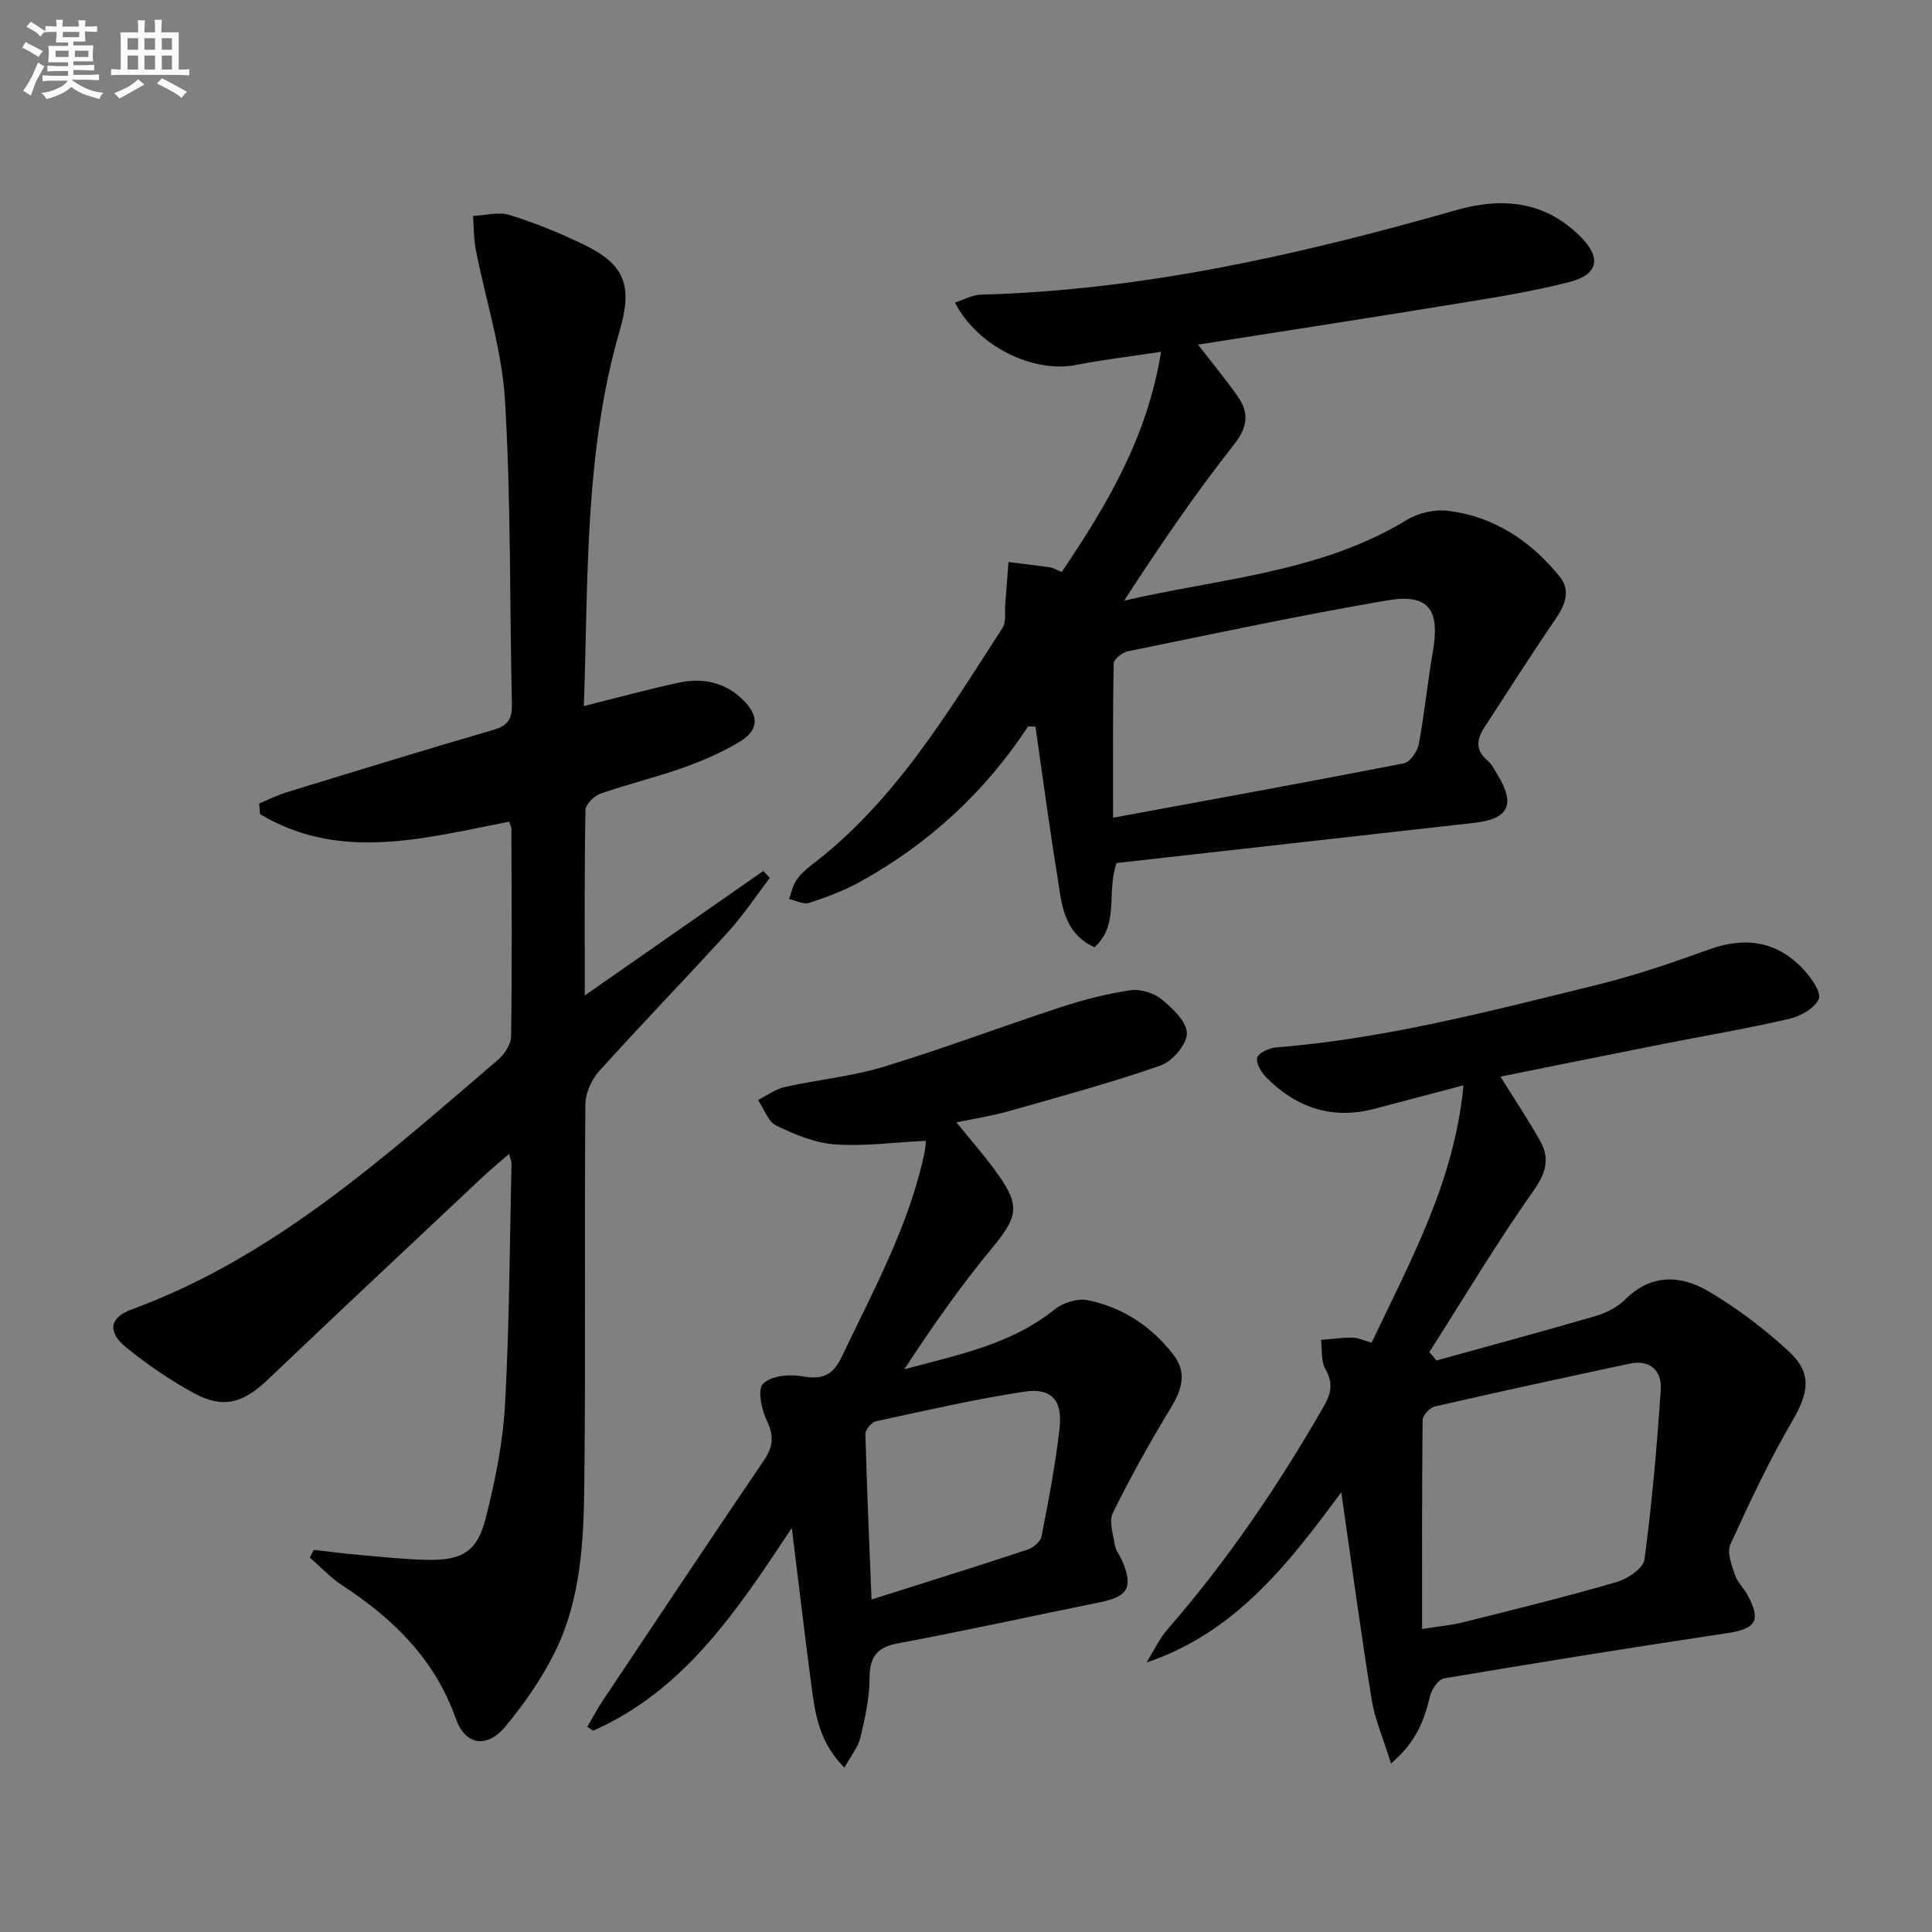
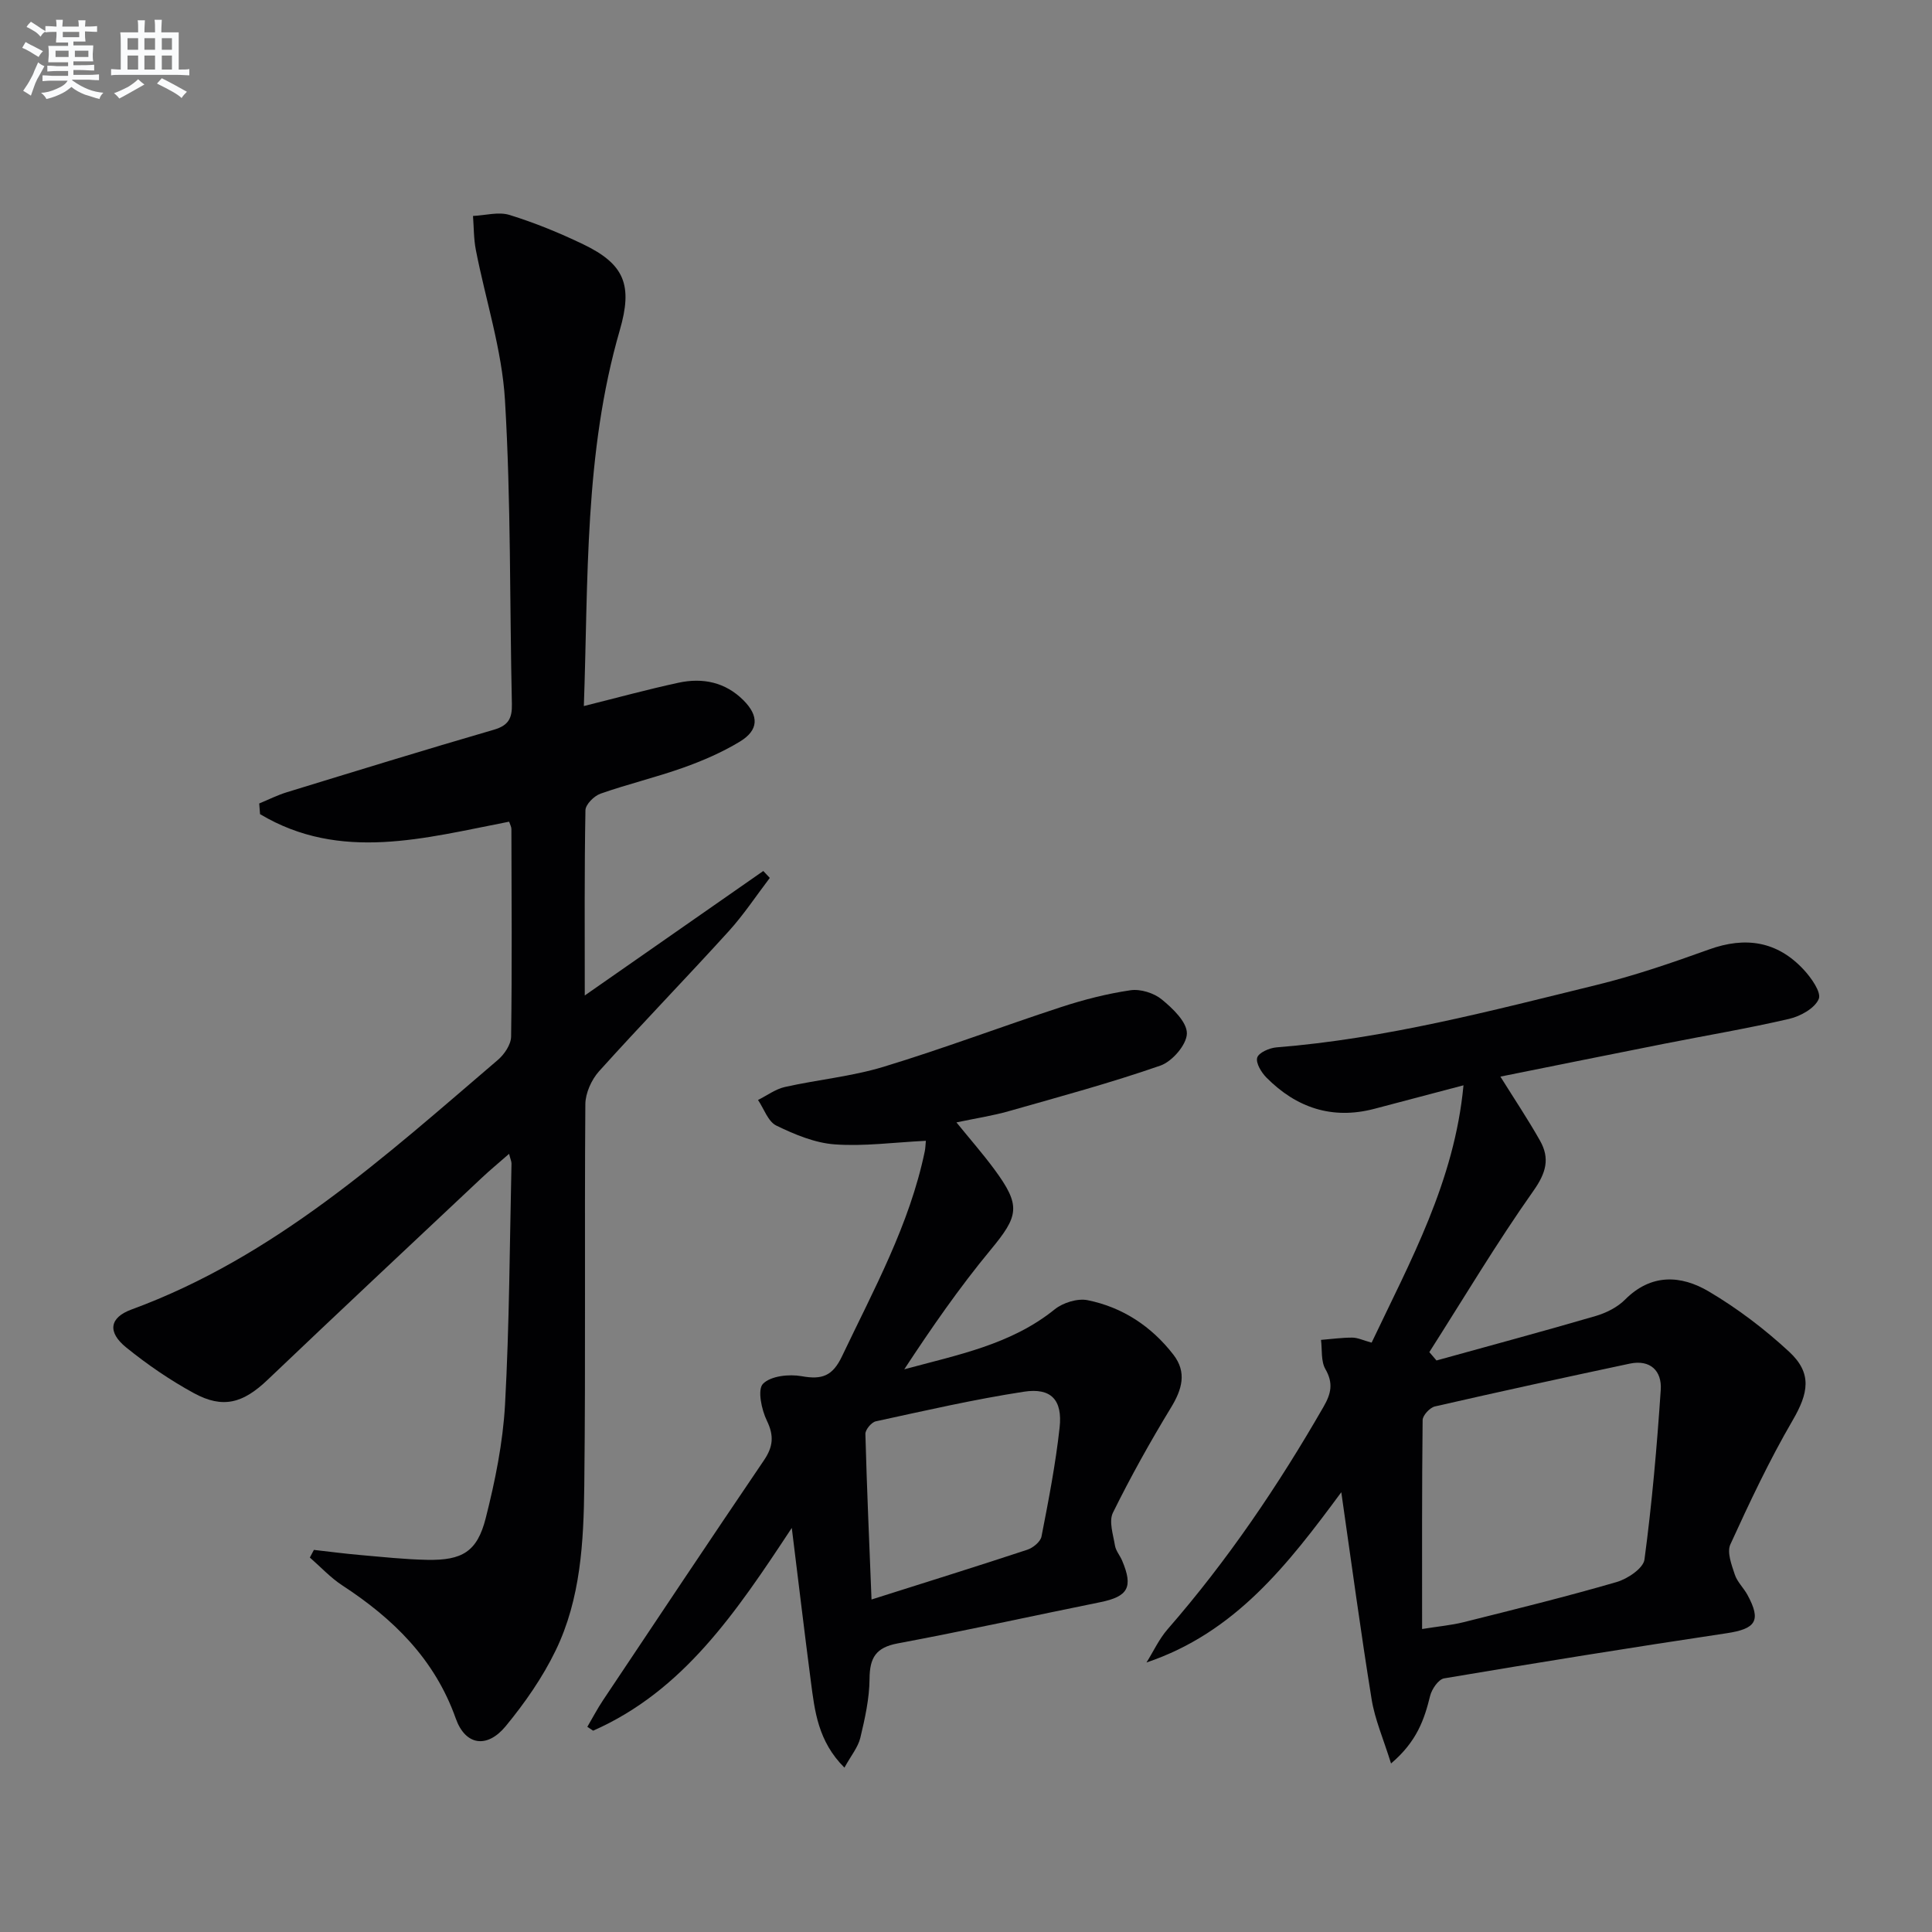
<svg xmlns="http://www.w3.org/2000/svg" enable-background="new 0 0 400 400" viewBox="0 0 400 400">
  <rect x="0" y="0" width="400" height="400" fill="#808080" stroke="none" />
  <g fill="#010103">
    <path d="m53.67 166.35c1.91-.79 3.77-1.73 5.73-2.33 14.28-4.38 28.55-8.78 42.89-12.95 3.01-.88 3.76-2.4 3.69-5.31-.47-20.97-.18-41.98-1.43-62.9-.62-10.45-4.01-20.73-6.03-31.11-.45-2.3-.41-4.69-.59-7.04 2.53-.11 5.27-.91 7.55-.21 5.21 1.61 10.32 3.7 15.25 6.07 8.61 4.13 10.3 8.48 7.58 17.83-7.37 25.43-6.5 51.59-7.43 77.78 6.9-1.72 13.24-3.46 19.65-4.84 4.96-1.06 9.63-.11 13.37 3.62 3.27 3.26 3.2 6.21-.73 8.59-3.67 2.22-7.69 3.96-11.74 5.4-5.62 2-11.47 3.39-17.1 5.37-1.33.47-3.1 2.23-3.12 3.43-.23 12.46-.14 24.93-.14 38.35 12.75-8.89 24.86-17.33 36.96-25.77.45.48.9.95 1.35 1.43-2.83 3.71-5.42 7.65-8.55 11.09-8.84 9.73-18 19.17-26.8 28.94-1.57 1.75-2.82 4.52-2.84 6.83-.2 26.33.08 52.66-.22 78.98-.13 11.61-.74 23.41-5.92 34.1-2.71 5.6-6.39 10.88-10.36 15.7-3.86 4.67-8.35 3.98-10.33-1.61-4.36-12.29-12.93-20.66-23.49-27.55-2.45-1.6-4.49-3.83-6.72-5.77.28-.53.56-1.06.84-1.58 3.19.36 6.38.78 9.58 1.06 4.63.4 9.26.91 13.9 1 7.22.13 10.33-1.68 12.09-8.62 1.95-7.68 3.56-15.61 4-23.5.91-16.61.96-33.27 1.34-49.91.01-.44-.21-.88-.5-2.03-2.12 1.86-3.98 3.39-5.73 5.04-14.78 13.9-29.6 27.77-44.29 41.77-5.04 4.8-9.2 6.03-15.25 2.73-4.93-2.69-9.64-5.92-14.01-9.46-3.9-3.16-3.48-6.17 1.1-7.85 29.63-10.87 52.46-31.68 75.85-51.67 1.35-1.15 2.72-3.18 2.75-4.82.2-14.33.1-28.66.06-42.99 0-.45-.27-.9-.47-1.52-17.42 3.37-34.92 8.39-51.57-1.56-.07-.74-.12-1.47-.17-2.21z" />
-     <path d="m212.86 150.39c-8.95 13.65-20.63 24.35-34.83 32.2-3.3 1.83-6.91 3.17-10.51 4.34-1.17.38-2.76-.49-4.15-.79.47-1.29.73-2.71 1.46-3.82.81-1.22 1.96-2.29 3.14-3.19 17.23-13.11 28.1-31.36 39.57-49.1.83-1.28.45-3.35.59-5.05.24-2.87.44-5.74.66-8.62 2.85.36 5.71.69 8.55 1.09.64.09 1.24.47 2.49.97 9.22-13.7 17.69-27.73 20.55-45.58-6.4.97-12.08 1.64-17.68 2.73-8.82 1.72-20.36-3.88-24.99-12.94 1.87-.59 3.61-1.58 5.37-1.63 33.66-.89 66.15-8.31 98.32-17.47 9.68-2.76 18.43-1.91 25.81 5.45 4.36 4.35 3.76 7.84-2.22 9.39-8 2.08-16.24 3.33-24.42 4.67-17.3 2.83-34.64 5.49-52.53 8.31 2.97 3.84 5.68 7.13 8.14 10.6 2.48 3.51 2.21 6.42-.77 10.19-8.09 10.25-15.44 21.08-22.67 32.22 19.96-4.63 40.62-5.79 58.57-16.74 2.38-1.45 5.79-2.21 8.54-1.86 9.5 1.19 17.08 6.24 23.03 13.57 2.47 3.04 1.07 6.09-1.01 9.12-4.98 7.24-9.66 14.69-14.48 22.04-1.63 2.49-2.04 4.79.59 6.98.86.72 1.4 1.85 2.01 2.84 3.83 6.17 2.42 9.24-4.66 10.04-24.74 2.79-49.48 5.56-74.14 8.33-2.19 6 .67 12.75-4.6 17.44-6.56-3.04-6.79-9.19-7.69-14.79-1.67-10.27-3.03-20.59-4.52-30.89-.49-.01-1-.03-1.52-.05zm17.59 18.91c20.6-3.8 40.43-7.4 60.21-11.26 1.28-.25 2.8-2.47 3.09-3.99 1.19-6.35 1.81-12.8 2.91-19.16 1.52-8.74-.87-12.06-9.55-10.57-17.95 3.07-35.78 6.89-53.63 10.53-1.13.23-2.88 1.63-2.9 2.51-.21 10.27-.13 20.54-.13 31.94z" />
-     <path d="m297.41 281.67c11-3.05 22.02-6.01 32.97-9.21 2.17-.64 4.47-1.79 6.05-3.37 5.42-5.45 11.59-5.11 17.35-1.71 5.94 3.51 11.56 7.78 16.63 12.47 4.83 4.47 4.03 8.57.72 14.25-4.81 8.26-8.9 16.95-12.88 25.66-.74 1.62.26 4.23.92 6.23.5 1.53 1.83 2.76 2.62 4.21 2.92 5.37 1.74 7.04-4.34 7.95-19.52 2.92-39.01 6.06-58.47 9.34-1.16.2-2.53 2.2-2.88 3.59-1.2 4.87-2.71 9.45-8.1 14.03-1.59-5.12-3.35-9.12-4.02-13.29-2.25-13.9-4.12-27.86-6.28-42.87-11.08 15-21.96 29.06-40.33 35.25 1.44-2.3 2.6-4.85 4.36-6.87 12.4-14.23 22.92-29.76 32.31-46.1 1.56-2.71 2.04-4.87.37-7.77-.95-1.65-.65-4.01-.91-6.05 2.16-.17 4.32-.48 6.48-.47 1.11 0 2.23.56 4 1.04 8.02-16.9 17.15-33.38 19.02-53.28-6.71 1.77-12.6 3.34-18.5 4.88-8.7 2.27-16.09-.23-22.28-6.46-1.06-1.07-2.25-3.01-1.93-4.14.29-1.03 2.52-2.01 3.96-2.13 22.62-1.8 44.46-7.57 66.36-12.94 7.88-1.93 15.6-4.59 23.24-7.34 7.54-2.72 14.1-1.7 19.56 4.16 1.58 1.69 3.72 4.73 3.14 6.1-.81 1.92-3.78 3.57-6.1 4.11-8.55 1.99-17.23 3.44-25.85 5.15-11.22 2.22-22.42 4.49-33.96 6.81 2.92 4.68 5.74 8.89 8.22 13.29 2.05 3.65 1.26 6.62-1.36 10.33-7.64 10.82-14.44 22.24-21.57 33.42.48.58.98 1.16 1.48 1.73zm-2.98 55.6c3.4-.55 6.04-.78 8.58-1.41 10.6-2.66 21.22-5.27 31.71-8.32 2.26-.66 5.51-2.84 5.75-4.66 1.56-11.65 2.58-23.39 3.37-35.13.26-3.92-2.16-6.33-6.44-5.42-13.46 2.86-26.91 5.79-40.32 8.86-1.04.24-2.53 1.84-2.54 2.83-.16 14.13-.11 28.27-.11 43.25z" />
+     <path d="m297.41 281.67c11-3.05 22.02-6.01 32.97-9.21 2.17-.64 4.47-1.79 6.05-3.37 5.42-5.45 11.59-5.11 17.35-1.71 5.94 3.51 11.56 7.78 16.63 12.47 4.83 4.47 4.03 8.57.72 14.25-4.81 8.26-8.9 16.95-12.88 25.66-.74 1.62.26 4.23.92 6.23.5 1.53 1.83 2.76 2.62 4.21 2.92 5.37 1.74 7.04-4.34 7.95-19.52 2.92-39.01 6.06-58.47 9.34-1.16.2-2.53 2.2-2.88 3.59-1.2 4.87-2.71 9.45-8.1 14.03-1.59-5.12-3.35-9.12-4.02-13.29-2.25-13.9-4.12-27.86-6.28-42.87-11.08 15-21.96 29.06-40.33 35.25 1.44-2.3 2.6-4.85 4.36-6.87 12.4-14.23 22.92-29.76 32.31-46.1 1.56-2.71 2.04-4.87.37-7.77-.95-1.65-.65-4.01-.91-6.05 2.16-.17 4.32-.48 6.48-.47 1.11 0 2.23.56 4 1.04 8.02-16.9 17.15-33.38 19.02-53.28-6.71 1.77-12.6 3.34-18.5 4.88-8.7 2.27-16.09-.23-22.28-6.46-1.06-1.07-2.25-3.01-1.93-4.14.29-1.03 2.52-2.01 3.96-2.13 22.62-1.8 44.46-7.57 66.36-12.94 7.88-1.93 15.6-4.59 23.24-7.34 7.54-2.72 14.1-1.7 19.56 4.16 1.58 1.69 3.72 4.73 3.14 6.1-.81 1.92-3.78 3.57-6.1 4.11-8.55 1.99-17.23 3.44-25.85 5.15-11.22 2.22-22.42 4.49-33.96 6.81 2.92 4.68 5.74 8.89 8.22 13.29 2.05 3.65 1.26 6.62-1.36 10.33-7.64 10.82-14.44 22.24-21.57 33.42.48.58.98 1.16 1.48 1.73zm-2.98 55.6c3.4-.55 6.04-.78 8.58-1.41 10.6-2.66 21.22-5.27 31.71-8.32 2.26-.66 5.51-2.84 5.75-4.66 1.56-11.65 2.58-23.39 3.37-35.13.26-3.92-2.16-6.33-6.44-5.42-13.46 2.86-26.91 5.79-40.32 8.86-1.04.24-2.53 1.84-2.54 2.83-.16 14.13-.11 28.27-.11 43.25" />
    <path d="m191.69 236.19c-6.67.33-12.82 1.18-18.88.74-4.12-.3-8.29-2.05-12.08-3.89-1.72-.84-2.55-3.47-3.79-5.3 1.85-.92 3.6-2.25 5.56-2.69 6.78-1.52 13.81-2.17 20.43-4.18 12.37-3.76 24.48-8.35 36.77-12.37 4.68-1.53 9.51-2.77 14.37-3.48 2.06-.3 4.84.57 6.47 1.91 2.27 1.86 5.23 4.68 5.19 7.05-.04 2.31-3.04 5.79-5.48 6.64-10.32 3.59-20.89 6.45-31.41 9.44-3.34.95-6.79 1.47-10.82 2.32 2.77 3.41 5.43 6.45 7.83 9.69 5.59 7.58 5.09 9.64-.78 16.73-6.44 7.78-12.21 16.11-17.85 24.7 10.99-2.99 22.06-5.08 31.14-12.41 1.72-1.39 4.73-2.32 6.82-1.9 7.23 1.46 13.21 5.41 17.75 11.27 2.85 3.68 1.8 7.22-.51 11-4.3 7.07-8.34 14.31-12 21.73-.88 1.78.05 4.53.42 6.79.18 1.1 1.04 2.07 1.49 3.14 2.33 5.51 1.23 7.43-4.55 8.6-13.98 2.83-27.91 5.91-41.93 8.53-4.53.85-5.79 2.98-5.82 7.33-.03 4.08-.95 8.21-1.91 12.22-.47 1.95-1.91 3.66-3.29 6.17-5.47-5.45-6.15-11.7-6.95-17.85-1.31-10.03-2.5-20.08-3.95-31.78-11.57 17.54-22.48 33.76-41.13 41.98-.4-.27-.8-.53-1.2-.8 1.08-1.83 2.06-3.72 3.24-5.49 11.07-16.58 22.13-33.18 33.32-49.68 1.9-2.8 2.14-5.07.61-8.22-1.11-2.28-1.98-6.43-.8-7.63 1.61-1.64 5.41-2.04 8.02-1.57 4.2.75 6.39-.02 8.35-4.15 6.57-13.8 13.97-27.23 17.12-42.39.14-.65.14-1.31.23-2.2zm-11.25 94.97c11.41-3.62 21.86-6.87 32.24-10.3 1.19-.39 2.74-1.65 2.95-2.74 1.46-7.48 2.92-14.99 3.75-22.55.63-5.74-1.76-8.3-7.4-7.43-10.29 1.58-20.47 3.92-30.65 6.13-.9.19-2.18 1.73-2.16 2.61.3 11.23.8 22.45 1.27 34.28z" />
  </g>
  <path d="m6.8 9.5c.6.3 1.3.7 2.1 1.1-.4.4-.7.8-.9 1.2-.7-.4-1.3-.8-1.8-1.1s-1.1-.6-1.6-.8c.2-.4.5-.8.7-1.2.4.2.8.5 1.5.8zm.9 6.9c-.3.6-.5 1.1-.7 1.7s-.4 1.1-.6 1.7c-.6-.4-1.1-.7-1.6-1 .7-1 1.2-1.8 1.5-2.4.3-.5.6-1.1.8-1.7.3-.6.5-1.2.8-1.8.3.3.8.6 1.3.8-.7 1.3-1.2 2.2-1.5 2.7zm.1-11c.4.3 1 .7 1.7 1.1-.5.2-.8.6-1.1 1.1-.5-.6-1-1-1.4-1.2s-.9-.6-1.5-.8c.2-.4.5-.7.9-1.1.5.3.9.6 1.4.9zm10.5 13.1c1 .4 2 .6 3.1.7-.4.4-.7.8-.8 1.3-.9-.2-1.9-.6-3-.9-1-.4-2-.9-2.8-1.6-.5.4-1.1.9-1.9 1.3s-1.9.9-3.3 1.2c-.1-.3-.5-.8-1.1-1.3 1 0 2.1-.3 3.2-.8 1.2-.5 1.9-1 2.3-1.7h-3.2c-.4 0-1 0-2 .1v-1.2c1 0 1.7.1 2 .1h3.3v-1h-2.3c-.2 0-.9 0-2 .1v-1.2c1.2 0 1.9.1 2 .1h2.3v-.8h-4.1c0-.7.1-1.2.1-1.6 0-.5 0-1.1-.1-1.8h4.1v-.7h-2.5c0-.6.1-1.1.1-1.6v-.6h-.5c-.4 0-1 0-1.8.1v-1.3c1.2 0 1.9.1 2.1.1h.2c0-.3 0-.8-.1-1.4h1.4c0 .6-.1 1-.1 1.4h3.4c0-.4 0-.8-.1-1.3h1.5c0 .4-.1.9-.1 1.3.7 0 1.5 0 2.5-.1v1.2c-1 0-1.8-.1-2.5-.1v.6c0 .3 0 .8.1 1.5h-2.5v.8h4.1c0 .8-.1 1.3-.1 1.8s0 1 .1 1.5h-4.1v.8h1.4c.8 0 1.8 0 2.9-.1v1.2c-1 0-1.9-.1-2.8-.1h-1.5v1h3.2c.3 0 1 0 2.1-.1v1.2c-1.1 0-1.8-.1-2.1-.1h-3.4l-.1.1c1.4 1 2.4 1.5 3.4 1.9zm-4.1-6.7v-1.3h-2.7v1.3zm2.2-4.1v-1.1h-3.4v1.1zm1.9 4.1v-1.3h-2.8v1.3z" fill="#fafbfc" />
  <path d="m37 6.7v2.3 5.4c1 0 1.8 0 2.2-.1v1.3c-.6 0-1.5-.1-2.5-.1h-11.9c-.7 0-1.3 0-1.8.1v-1.3c.5 0 1.1.1 2 .1v-5.2c0-1 0-1.8-.1-2.5h3.7c0-1.3 0-2.1-.1-2.5h1.5c0 .4-.1 1.3-.1 2.5h2.2c0-1.2 0-2.1-.1-2.6h1.5c0 .4-.1 1.3-.1 2.6zm-12.3 13.7c-.3-.4-.7-.8-1.1-1.1 1.1-.4 2.1-.9 2.9-1.3.8-.5 1.5-1 2.1-1.6.4.4.9.8 1.3 1.1-2.5 1.4-4.2 2.4-5.2 2.9zm3.9-10.1v-2.4h-2.2v2.4zm0 4.1v-2.9h-2.2v2.9zm3.5-4.1v-2.4h-2.2v2.4zm0 4.1v-2.9h-2.2v2.9zm.4 2.9 1-1.1c.6.3 1.4.7 2.5 1.3s2 1.1 2.7 1.5c-.4.4-.8.8-1.1 1.3-.8-.8-2.5-1.7-5.1-3zm3.1-7v-2.4h-2.1v2.4zm0 4.1v-2.9h-2.1v2.9z" fill="#fafbfc" />
</svg>